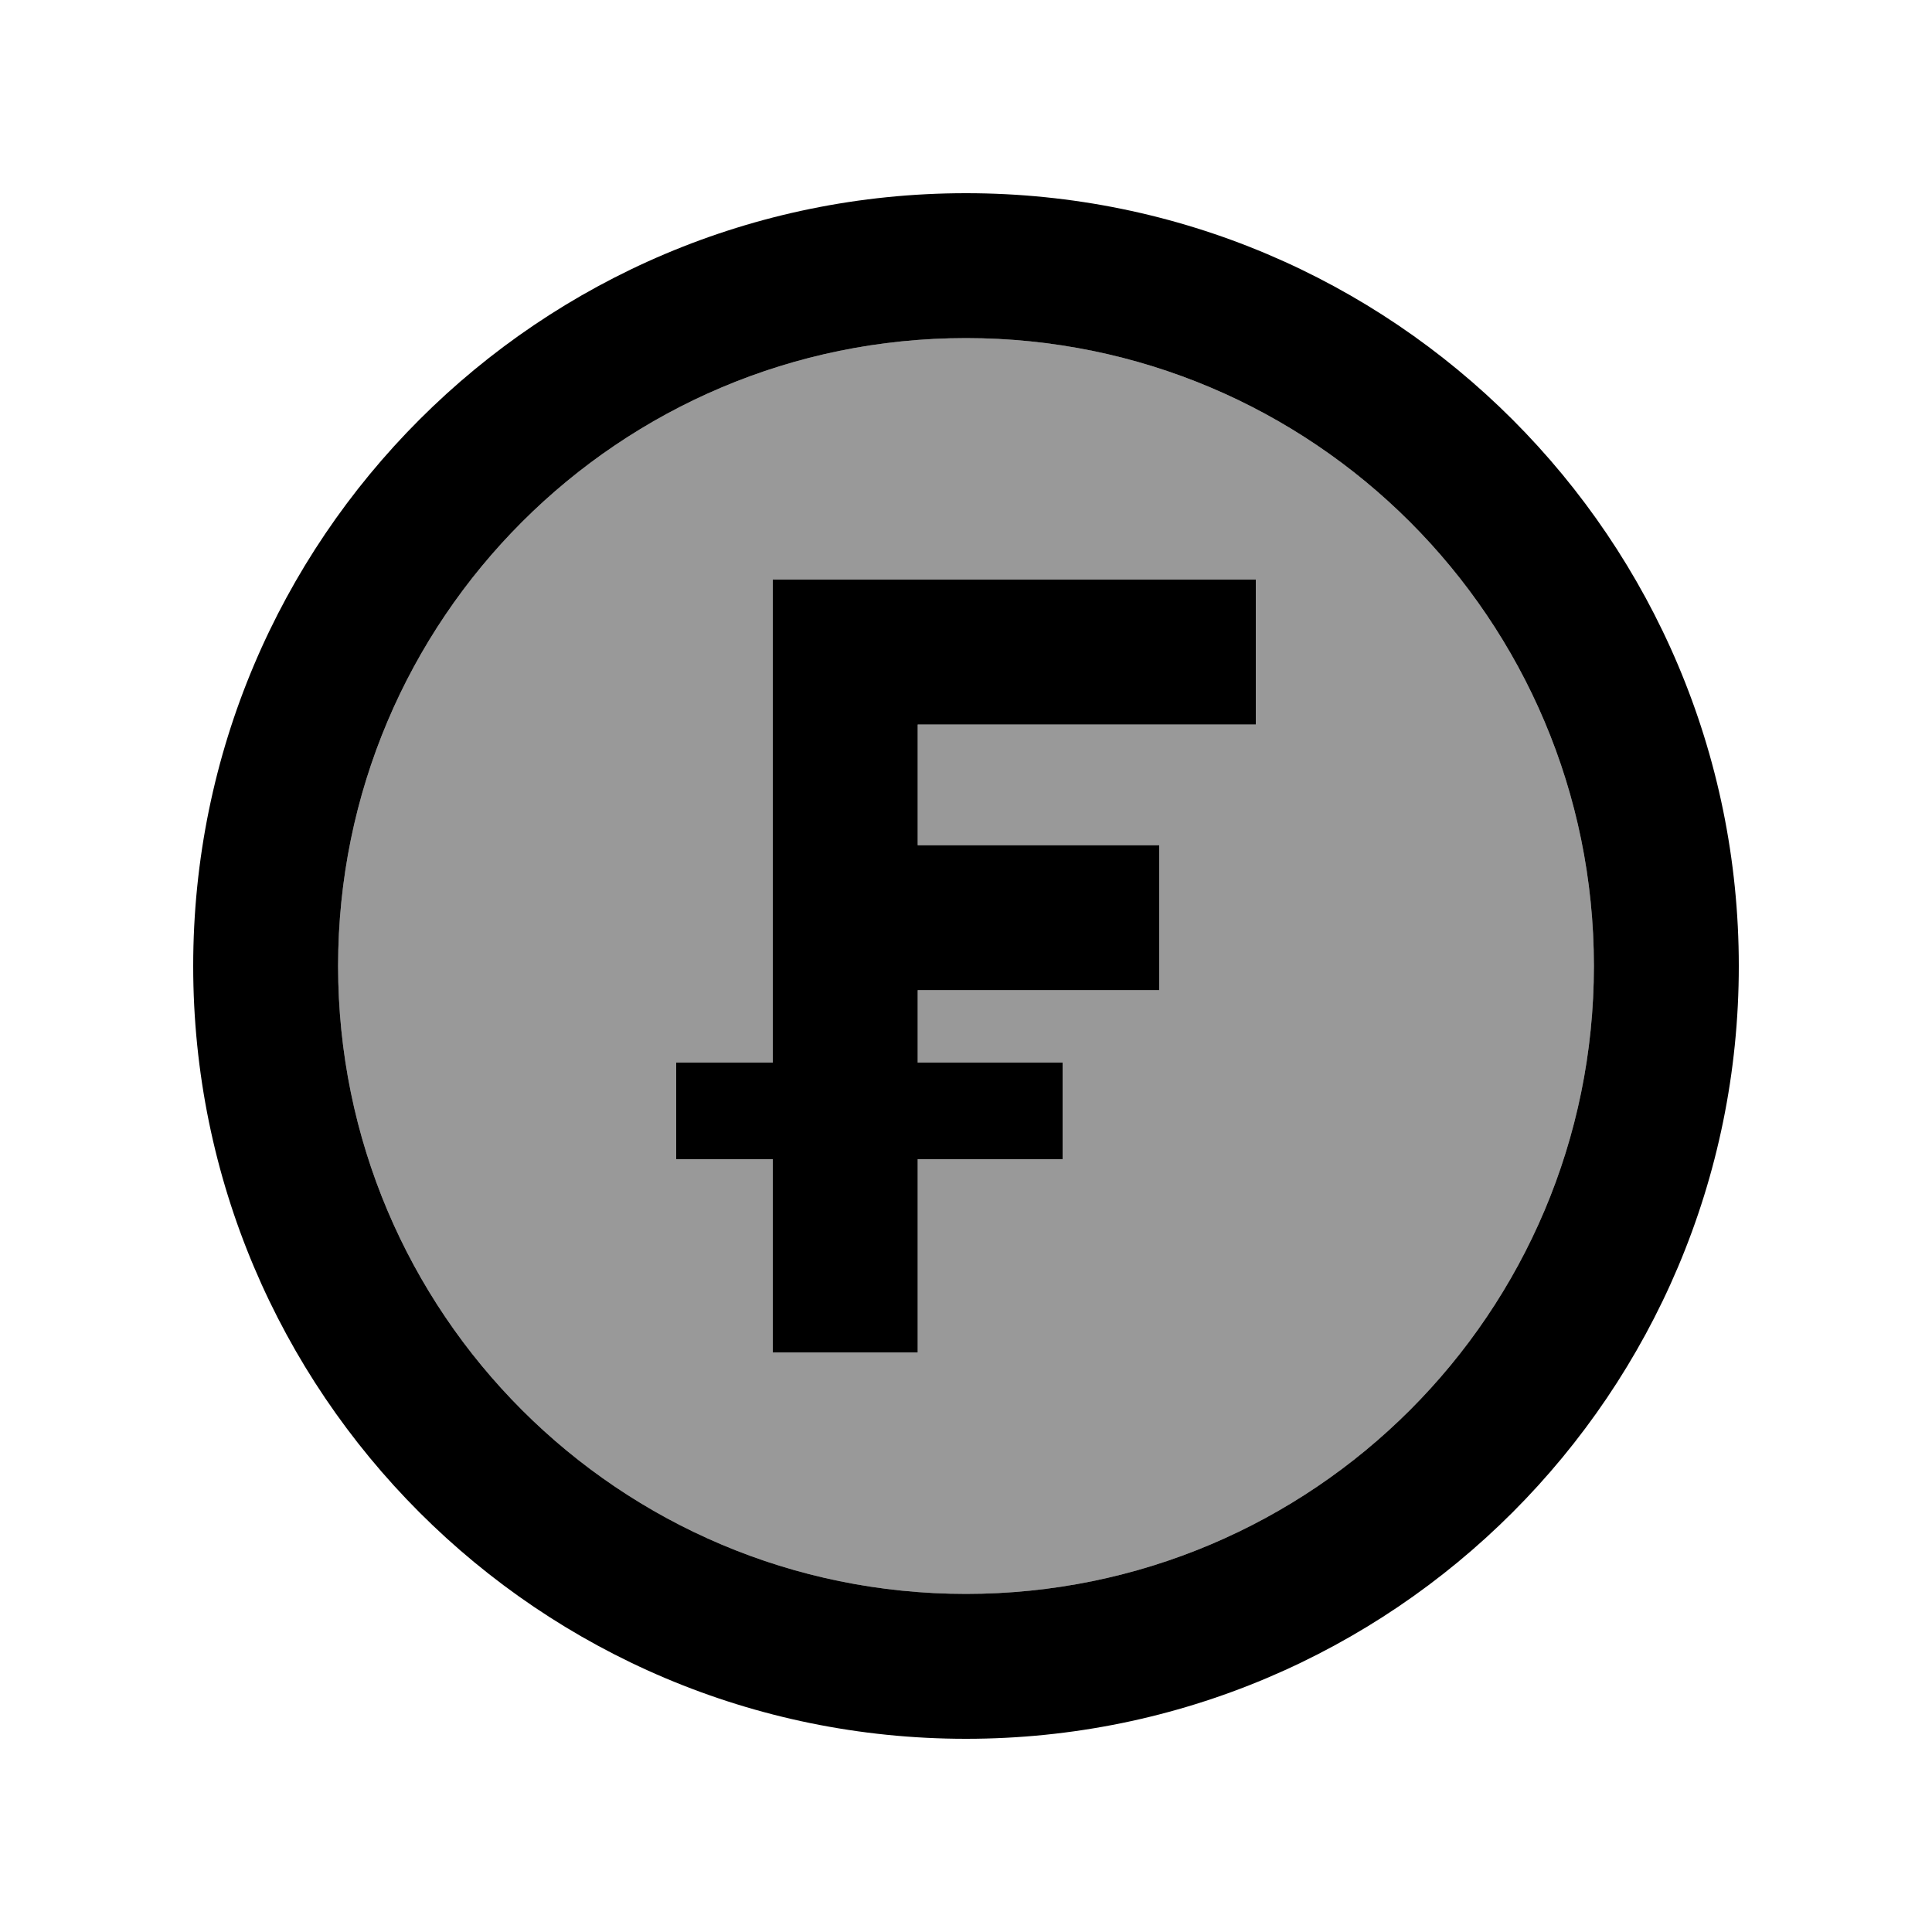
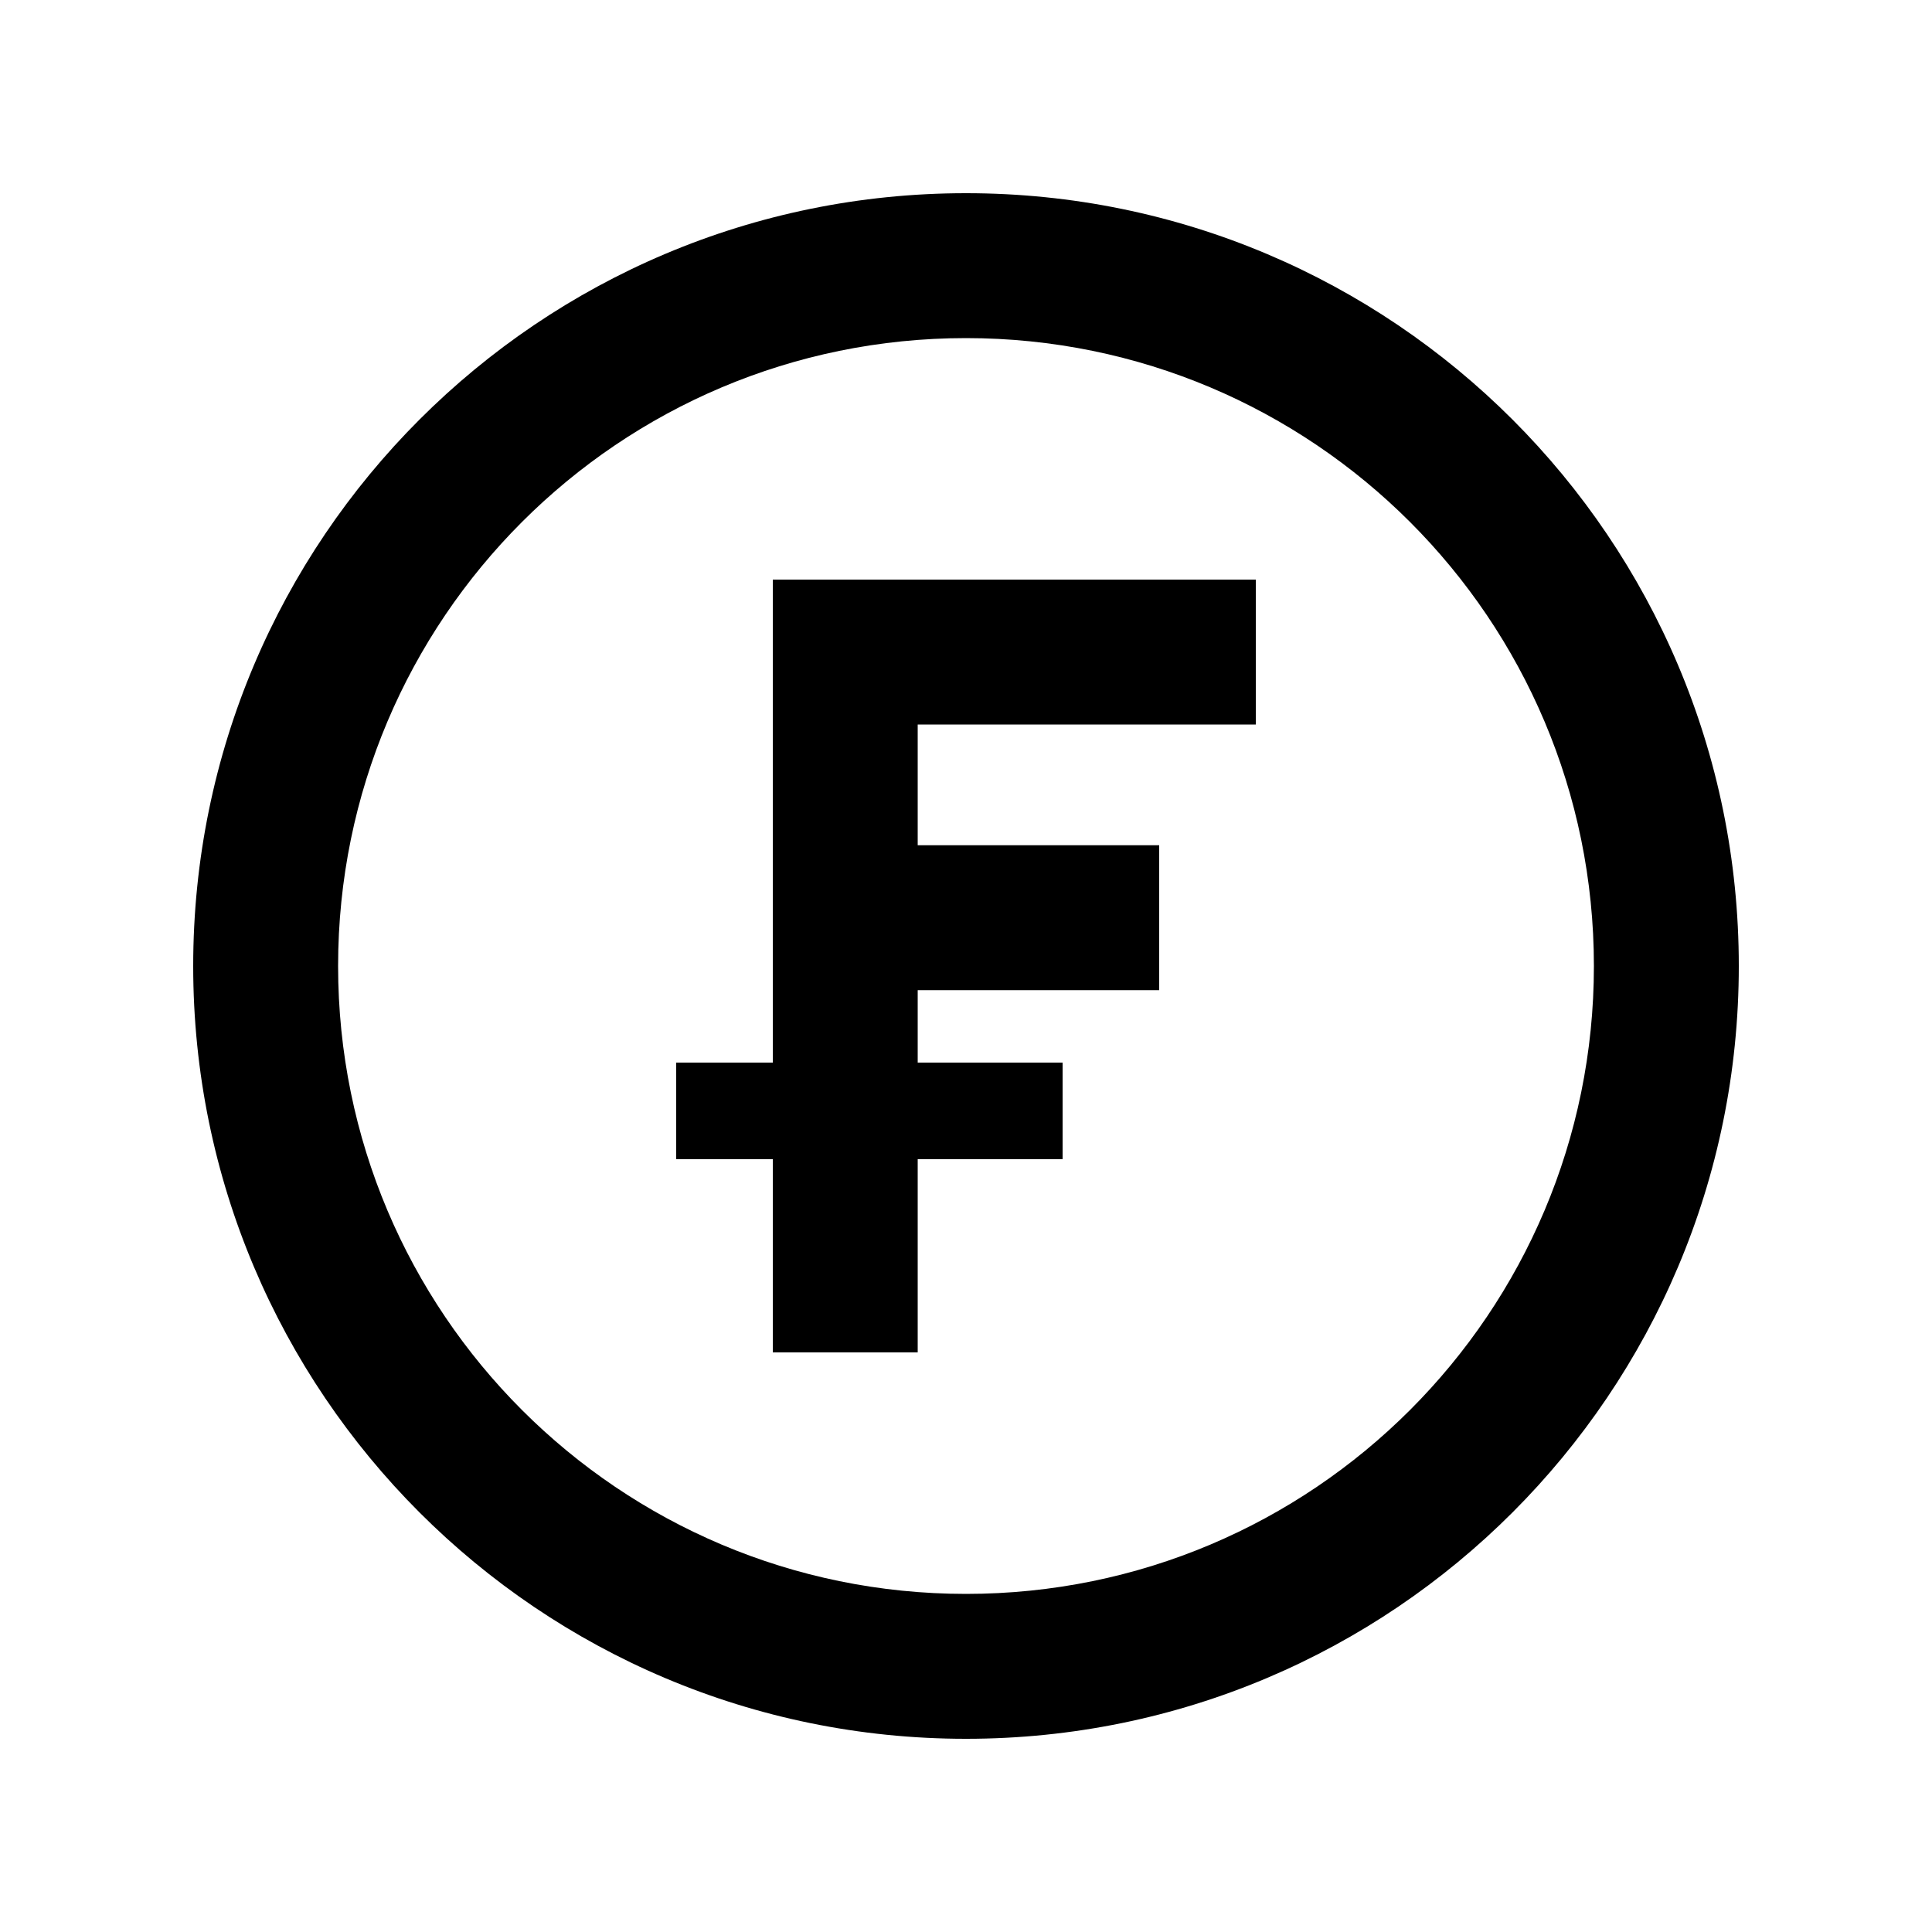
<svg xmlns="http://www.w3.org/2000/svg" viewBox="0 0 640 640">
-   <path opacity=".4" fill="currentColor" d="M112 320C112 434.9 205.1 528 320 528C434.9 528 528 434.9 528 320C528 205.1 434.9 112 320 112C205.1 112 112 205.1 112 320zM224 352L256 352L256 192L416 192L416 240L304 240L304 280L384 280L384 328L304 328L304 352L352 352L352 384L304 384L304 448L256 448L256 384L224 384L224 352z" />
  <path fill="currentColor" d="M320 112C434.9 112 528 205.1 528 320C528 434.9 434.9 528 320 528C205.1 528 112 434.9 112 320C112 205.1 205.1 112 320 112zM320 576C461.4 576 576 461.4 576 320C576 178.6 461.4 64 320 64C178.6 64 64 178.6 64 320C64 461.4 178.6 576 320 576zM256 192L256 352L224 352L224 384L256 384L256 448L304 448L304 384L352 384L352 352L304 352L304 328L384 328L384 280L304 280L304 240L416 240L416 192L256 192z" />
</svg>